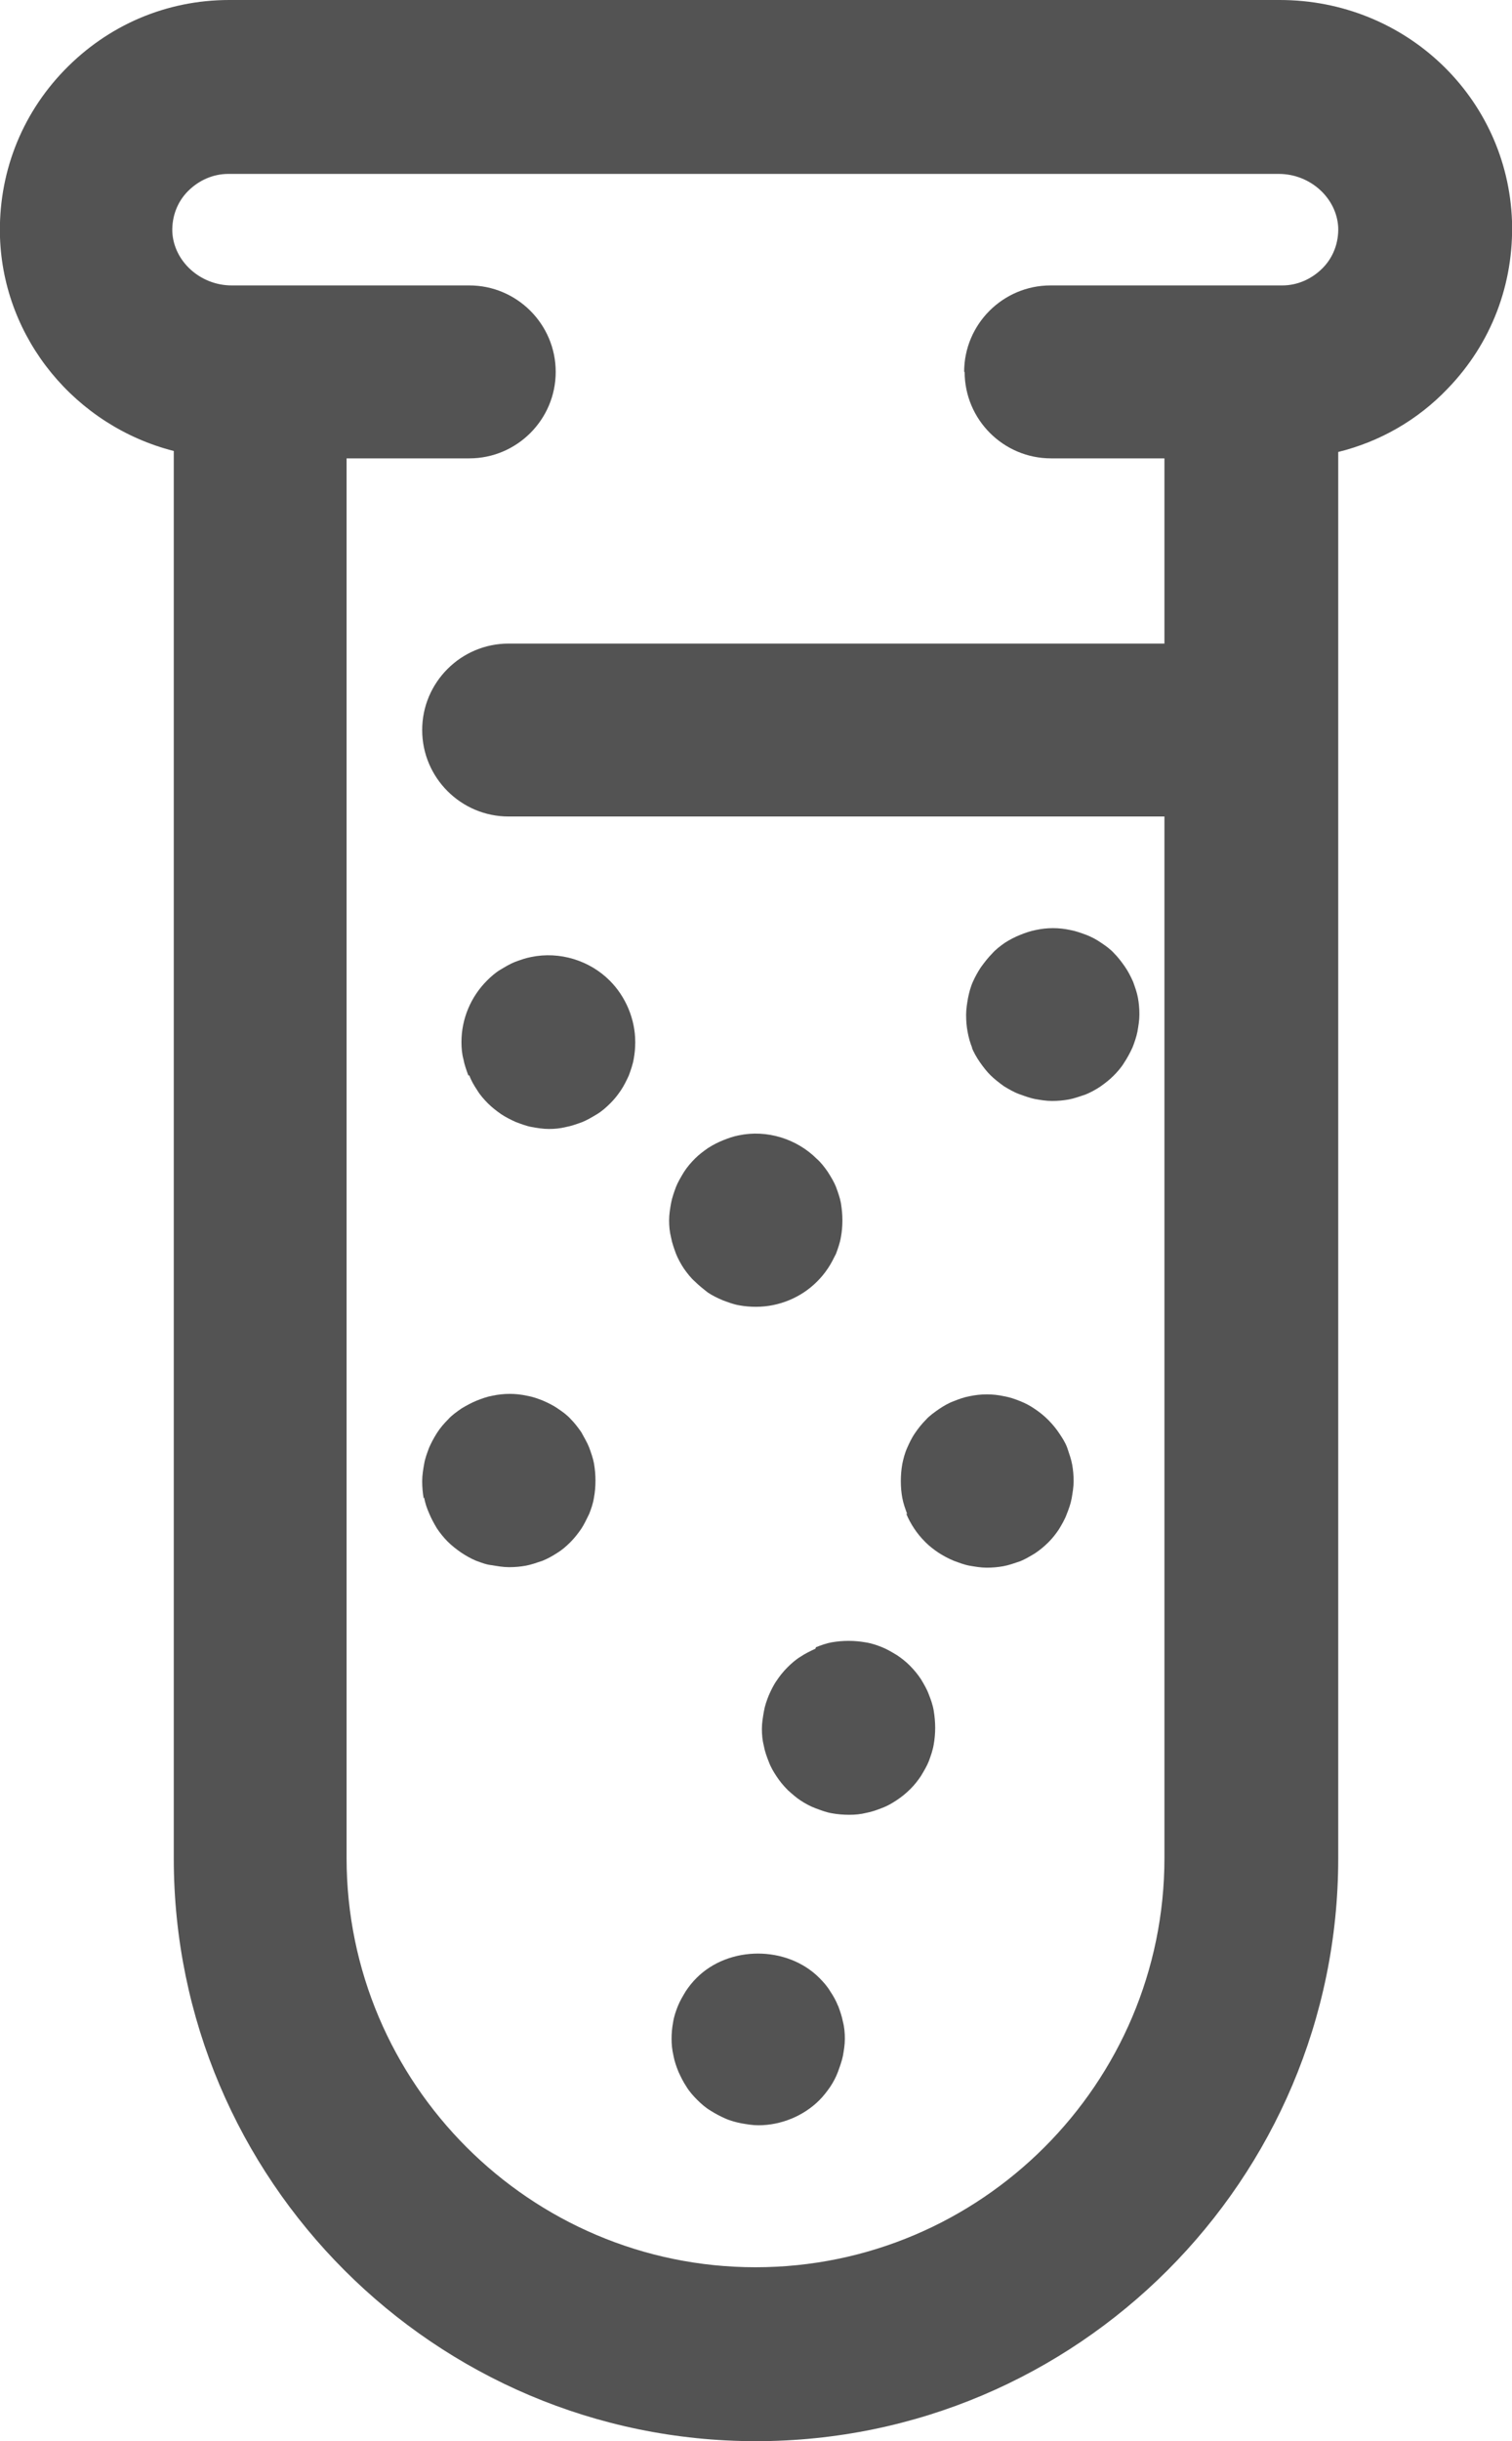
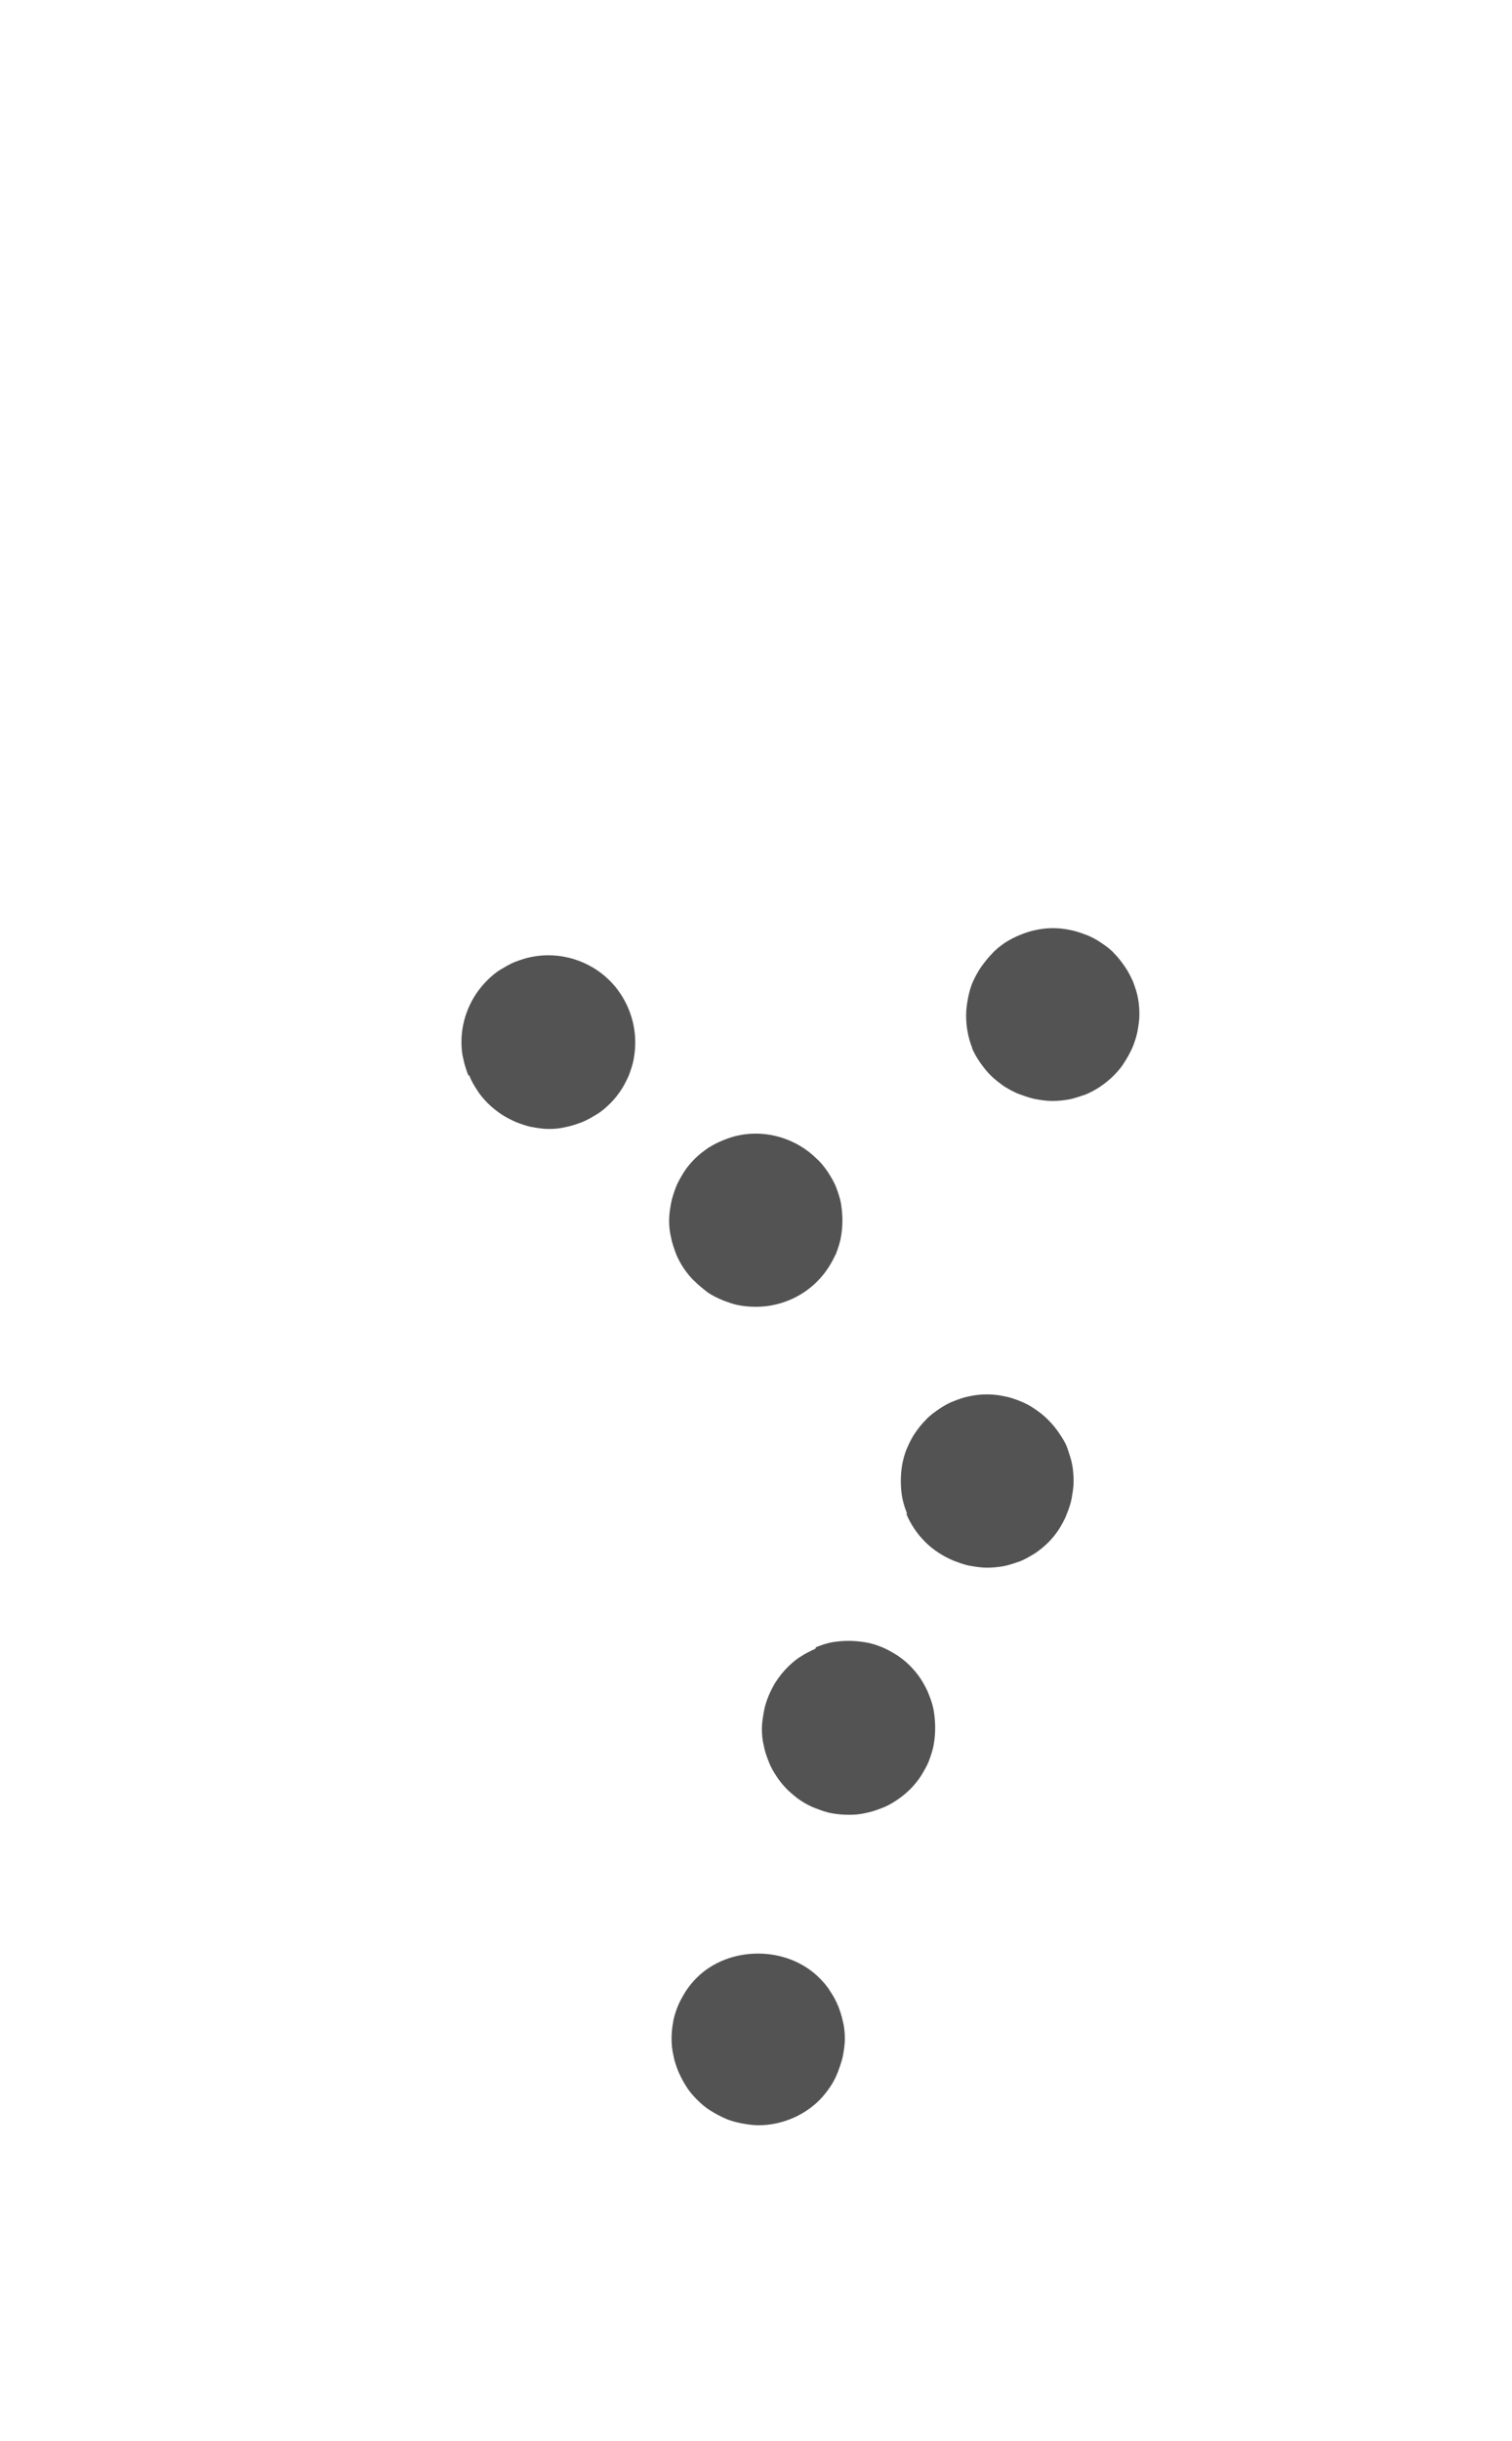
<svg xmlns="http://www.w3.org/2000/svg" id="Layer_2" data-name="Layer 2" viewBox="0 0 30.8 49.69">
  <defs>
    <style>
      .cls-1 {
        fill: #535353;
      }

      .cls-2 {
        fill: none;
      }
    </style>
  </defs>
  <g id="Layer_2-2" data-name="Layer 2">
    <g>
      <path class="cls-2" d="M26.14,5.8c.31,0,.6-.12.82-.35.22-.22.33-.52.32-.83-.02-.6-.56-1.09-1.21-1.09H4.67c-.31,0-.6.12-.82.35-.22.22-.33.52-.32.83.02.6.56,1.09,1.21,1.09h4.84c.97,0,1.76.79,1.76,1.76s-.79,1.76-1.76,1.76h-2.5v28.5c0,4.59,3.74,8.33,8.33,8.33s8.33-3.74,8.33-8.33v-21.2h-13.36c-.97,0-1.76-.79-1.76-1.76s.79-1.76,1.76-1.76h13.36v-3.77h-2.31c-.97,0-1.76-.79-1.76-1.76s.79-1.76,1.76-1.76h4.72ZM17.17,41.86c-.02.11-.05.22-.1.32-.05.11-.1.21-.16.31-.07.1-.14.19-.22.27-.32.33-.78.51-1.24.51-.12,0-.23-.01-.35-.04-.1-.02-.22-.05-.33-.1-.09-.04-.2-.09-.3-.16-.1-.06-.19-.14-.27-.22s-.16-.17-.22-.27c-.06-.09-.12-.19-.16-.3-.04-.1-.08-.21-.1-.32-.02-.13-.04-.24-.04-.35s.01-.22.03-.33c.03-.13.06-.24.1-.34.04-.1.1-.21.16-.3.05-.09.13-.18.22-.27.66-.66,1.84-.66,2.5,0,.08.08.16.17.22.27.06.09.11.19.16.3s.08.22.1.33c.02.11.04.23.04.35s-.01.24-.04.35ZM19.69,20.29c.02-.1.05-.21.1-.33.04-.1.09-.2.16-.29.07-.11.15-.2.23-.28.07-.07.16-.15.26-.22.11-.07.21-.12.31-.16.1-.04.21-.07.32-.1.23-.05.47-.05.7,0,.11.02.22.06.33.1.1.04.2.1.3.16.09.06.19.14.27.22.07.07.15.16.21.26.06.09.12.2.17.31.04.11.08.22.1.33.02.11.03.23.03.34s-.01.23-.04.35c-.02.11-.06.22-.1.32-.05.12-.1.22-.17.31-.06.1-.14.19-.22.27-.08.08-.17.15-.27.22-.09.06-.19.11-.3.16-.11.05-.23.08-.34.1-.11.02-.22.03-.34.03s-.24-.01-.35-.04c-.1-.02-.21-.05-.32-.1-.11-.05-.21-.1-.31-.16-.11-.07-.2-.15-.28-.23-.07-.07-.15-.16-.21-.26-.07-.1-.12-.21-.17-.31-.05-.11-.08-.22-.1-.34-.02-.1-.03-.22-.03-.34s.01-.24.04-.35ZM18.36,29.79c.02-.1.05-.22.1-.33.04-.1.09-.2.16-.3.06-.1.14-.19.22-.27.08-.08.17-.15.27-.22.09-.06.2-.12.3-.16.09-.04.2-.07.32-.1.24-.05.47-.05.7,0,.12.03.23.06.33.1.1.04.2.09.3.16.09.06.18.13.27.22.09.09.17.18.23.28.06.09.11.19.16.29.05.12.08.23.1.34.02.11.03.23.03.34s-.01.23-.04.35c-.02.11-.06.22-.1.32-.05.11-.1.21-.16.31-.06.09-.13.18-.21.26-.1.09-.18.17-.28.23-.09.06-.2.12-.3.16-.12.05-.23.08-.34.1-.11.02-.23.03-.34.03s-.23-.01-.35-.04c-.11-.02-.21-.05-.32-.1-.12-.05-.22-.1-.32-.17-.09-.06-.18-.13-.26-.21-.09-.09-.16-.18-.23-.28-.06-.09-.12-.2-.16-.3-.05-.11-.08-.22-.1-.33-.02-.11-.03-.23-.03-.34s.01-.23.03-.35ZM17.63,33.46c.12.03.23.06.34.1.1.04.2.1.3.16.09.06.18.13.26.21.09.1.17.18.23.28.06.1.12.2.16.31.04.1.08.21.1.33.02.12.03.23.03.35s-.01.23-.03.34c-.02.12-.06.23-.1.34-.04.1-.1.21-.16.3-.06.09-.13.18-.21.26-.1.09-.19.17-.28.23-.09.06-.2.12-.3.16-.1.04-.21.07-.32.1-.12.03-.24.04-.35.04s-.23-.01-.35-.03c-.12-.03-.22-.06-.33-.1-.11-.04-.21-.1-.31-.16-.08-.05-.17-.13-.26-.21-.09-.09-.16-.18-.23-.28-.06-.09-.12-.19-.16-.3-.04-.1-.07-.21-.1-.32-.03-.12-.04-.24-.04-.35s.01-.23.04-.35c.03-.12.06-.22.1-.33.04-.1.09-.2.16-.3.06-.09.13-.18.22-.27h0c.08-.08.17-.16.27-.22.09-.06.19-.12.3-.16.1-.04.21-.08.32-.1.24-.05.47-.05.69,0ZM13.67,24.5c.02-.11.06-.22.1-.33.04-.1.1-.2.16-.3.07-.11.15-.2.23-.28.07-.07.16-.15.26-.21.1-.07.21-.12.31-.16.1-.04.21-.07.32-.1.57-.12,1.18.07,1.59.48.08.07.15.17.22.26.07.1.12.2.17.31.05.11.08.22.1.33.02.12.03.23.03.35s-.01.22-.03.34c-.03.13-.06.24-.1.34-.04.1-.1.2-.16.29-.08.12-.16.21-.23.28-.32.32-.77.51-1.24.51-.11,0-.23-.01-.34-.03-.12-.02-.23-.06-.33-.1-.11-.05-.21-.1-.31-.16-.1-.07-.19-.14-.27-.23-.07-.07-.15-.16-.22-.26-.06-.1-.12-.2-.16-.3-.04-.11-.08-.21-.1-.33-.02-.12-.04-.23-.04-.35s.01-.23.04-.35ZM9.94,19.96c.09-.08.18-.16.27-.22.09-.06.19-.12.3-.16.11-.04.22-.08.33-.1.57-.12,1.18.07,1.6.48.33.33.52.79.52,1.25,0,.11-.01.23-.03.34-.03.12-.06.23-.1.34-.05.11-.1.21-.16.3s-.14.18-.21.26c-.09.09-.18.16-.28.23-.09.06-.2.12-.3.16-.11.05-.22.08-.33.1-.11.02-.23.04-.35.04s-.24-.01-.35-.04c-.11-.02-.22-.06-.32-.1-.11-.05-.21-.1-.3-.16-.1-.06-.19-.14-.27-.22-.08-.09-.16-.17-.22-.27-.06-.09-.12-.19-.16-.3h0c-.04-.11-.08-.22-.1-.33-.02-.11-.04-.23-.04-.35,0-.46.19-.92.52-1.25ZM8.64,29.79c.02-.11.06-.22.1-.33.04-.09.09-.19.16-.3.07-.1.14-.2.23-.28.07-.07.17-.15.27-.22.1-.07.2-.12.31-.16.1-.04.21-.07.32-.1.23-.05.47-.05.7,0,.12.03.23.06.33.1.1.04.2.09.3.16.09.06.19.14.27.22.07.07.15.16.21.26.07.1.12.2.16.31.05.11.08.22.1.33.02.12.03.23.03.35s-.01.22-.03.34c-.03.13-.06.24-.1.34-.04.1-.1.2-.16.3-.07.1-.14.19-.22.27-.08.08-.17.16-.27.22-.09.06-.2.12-.3.16-.11.04-.22.08-.34.1-.11.02-.23.03-.34.03s-.23-.01-.35-.04c-.1-.02-.21-.05-.32-.09-.12-.05-.22-.1-.31-.17-.1-.06-.19-.14-.27-.22-.09-.09-.16-.18-.22-.27-.07-.1-.12-.21-.16-.31-.04-.09-.07-.2-.1-.32h0c-.02-.12-.03-.24-.03-.35s.01-.23.04-.35Z" />
-       <path class="cls-1" d="M26.07,0H4.67c-1.28,0-2.47.51-3.36,1.43C.42,2.35-.04,3.56,0,4.83c.07,2.07,1.54,3.84,3.54,4.35v28.65c0,6.54,5.32,11.86,11.86,11.86s11.86-5.32,11.86-11.86V9.2c.85-.21,1.62-.65,2.23-1.29.89-.92,1.35-2.13,1.31-3.41-.09-2.52-2.17-4.5-4.73-4.5ZM19.65,7.57c0,.97.79,1.76,1.76,1.76h2.31v3.77h-13.36c-.97,0-1.76.79-1.76,1.76s.79,1.76,1.76,1.76h13.36v21.2c0,4.59-3.74,8.33-8.33,8.33s-8.33-3.74-8.33-8.33V9.33h2.5c.97,0,1.76-.79,1.76-1.76s-.79-1.76-1.76-1.76h-4.84c-.64,0-1.18-.49-1.21-1.09-.01-.31.1-.61.32-.83.22-.22.51-.35.82-.35h21.4c.64,0,1.18.49,1.21,1.09.01.31-.1.61-.32.83-.22.22-.51.35-.82.35h-4.72c-.97,0-1.76.79-1.76,1.76Z" />
      <path class="cls-1" d="M16.61,33.56c-.11.05-.21.1-.3.16-.1.06-.19.14-.27.22h0c-.09.09-.16.18-.22.27-.07.1-.12.21-.16.3-.04.1-.08.21-.1.33-.02.12-.04.23-.04.35s.01.23.04.35c.02.11.06.22.1.32.04.11.1.21.16.3.06.09.13.18.23.28.09.08.18.16.26.21.09.06.2.12.31.16.11.04.21.08.33.1.11.02.23.03.35.03s.23-.01.35-.04c.11-.02.22-.06.32-.1.11-.04.21-.1.3-.16.09-.06.18-.13.28-.23.08-.08.15-.17.21-.26.06-.1.12-.2.16-.3.04-.11.08-.22.1-.34.02-.11.03-.23.03-.34s-.01-.23-.03-.35c-.02-.12-.06-.23-.1-.33-.04-.11-.1-.21-.16-.31-.06-.09-.13-.18-.23-.28-.08-.08-.17-.15-.26-.21-.1-.06-.2-.12-.3-.16-.1-.04-.21-.08-.34-.1-.23-.04-.46-.04-.69,0-.11.02-.22.06-.32.1Z" />
      <path class="cls-1" d="M18.46,30.81c.04.1.1.21.16.3.06.09.13.18.23.28.08.08.17.15.26.21.09.06.2.12.32.17.11.04.21.08.32.1.12.02.23.04.35.04s.23-.01.34-.03c.11-.02.22-.06.34-.1.1-.04.2-.1.3-.16.09-.06.18-.13.28-.23.08-.08.15-.17.21-.26.06-.1.12-.2.16-.31.04-.1.08-.21.1-.32.02-.12.04-.23.04-.35s-.01-.23-.03-.34c-.02-.11-.06-.22-.1-.34-.04-.11-.1-.2-.16-.29-.06-.09-.13-.18-.23-.28-.09-.09-.18-.16-.27-.22-.1-.07-.2-.12-.3-.16-.1-.04-.21-.08-.33-.1-.23-.05-.46-.05-.7,0-.11.02-.22.06-.32.1-.11.04-.21.1-.3.16-.1.07-.2.14-.27.22-.08.08-.16.18-.22.27-.07.1-.12.21-.16.3-.05.11-.08.23-.1.33-.02.11-.03.23-.03.35s.01.23.03.34c.02.11.06.22.1.33Z" />
-       <path class="cls-1" d="M8.64,30.48h0c.02.12.06.23.1.32.04.1.1.21.16.31.06.09.14.19.22.27.08.08.17.15.27.22.09.06.19.12.31.17.11.04.21.08.32.09.12.02.23.04.35.04s.23-.01.34-.03c.11-.02.22-.06.34-.1.1-.04.21-.1.3-.16.1-.06.19-.14.27-.22.08-.08.15-.17.22-.27.06-.09.11-.2.16-.3.04-.1.08-.21.1-.34.02-.11.03-.22.03-.34s-.01-.23-.03-.35c-.02-.11-.06-.22-.1-.33-.04-.1-.1-.2-.16-.31-.07-.1-.14-.19-.21-.26-.08-.09-.18-.16-.27-.22-.1-.07-.21-.12-.3-.16-.1-.04-.21-.08-.33-.1-.23-.05-.46-.05-.7,0-.11.02-.22.06-.32.1-.1.04-.21.1-.31.16-.1.07-.2.14-.27.22-.08.08-.16.17-.23.28-.07.11-.12.21-.16.3-.04.11-.08.21-.1.33-.02.11-.04.23-.04.35s.01.23.03.35Z" />
      <path class="cls-1" d="M19.79,21.31c.04.1.1.21.17.31.07.1.14.19.21.26.08.08.17.15.28.23.1.06.2.12.31.16.11.04.22.08.32.1.11.02.23.04.35.04s.23-.01.34-.03c.11-.02.22-.06.34-.1.1-.04.21-.1.3-.16.1-.07.19-.14.27-.22.08-.08.16-.17.22-.27.06-.09.12-.2.17-.31.04-.1.08-.22.1-.32.02-.12.04-.23.04-.35s-.01-.23-.03-.34c-.02-.11-.06-.22-.1-.33-.05-.11-.1-.21-.17-.31-.07-.1-.14-.19-.21-.26-.08-.09-.18-.16-.27-.22-.1-.07-.2-.12-.3-.16-.11-.04-.22-.08-.33-.1-.23-.05-.47-.05-.7,0-.11.02-.22.06-.32.1-.1.04-.2.09-.31.16-.1.07-.19.14-.26.22-.08.08-.15.17-.23.28-.06.09-.12.2-.16.29-.05.11-.08.23-.1.33-.02.11-.04.23-.04.35s.01.24.03.34c.02.11.05.23.1.34Z" />
      <path class="cls-1" d="M9.56,21.89h0c.04.11.1.21.16.3.06.1.14.19.22.27.08.08.17.15.27.22.09.06.19.11.3.16.11.04.21.08.32.1.11.02.23.04.35.04s.23-.01.35-.04c.11-.02.22-.06.33-.1.1-.04.2-.1.3-.16.1-.06.19-.14.28-.23.08-.08.15-.17.21-.26s.11-.19.16-.3c.04-.11.08-.22.1-.34.02-.11.03-.22.03-.34,0-.46-.19-.92-.52-1.25-.41-.41-1.02-.6-1.6-.48-.11.02-.22.06-.33.1-.1.04-.2.1-.3.16-.1.06-.19.14-.27.22-.33.33-.52.78-.52,1.25,0,.12.01.24.04.35.02.11.06.22.1.33Z" />
      <path class="cls-1" d="M13.77,25.52c.04.1.1.21.16.3.07.1.15.2.22.26.08.08.18.16.27.23.09.06.19.11.31.16.11.04.21.08.33.1.11.02.22.03.34.03.47,0,.92-.19,1.24-.51.08-.08.15-.16.23-.28.06-.09.11-.19.16-.29.04-.11.08-.22.1-.34.02-.11.03-.22.03-.34s-.01-.22-.03-.35c-.02-.11-.06-.22-.1-.33-.04-.1-.1-.2-.17-.31-.07-.1-.14-.19-.22-.26-.41-.41-1.02-.6-1.59-.48-.11.02-.22.06-.32.1-.1.04-.2.09-.31.16-.1.07-.19.14-.26.21-.08.08-.16.17-.23.28-.06.1-.12.2-.16.3-.04.11-.08.22-.1.33-.02.11-.04.23-.04.35s.01.23.04.35c.02.11.06.22.1.33Z" />
      <path class="cls-1" d="M17.07,40.83c-.04-.11-.1-.21-.16-.3-.06-.1-.14-.19-.22-.27-.66-.66-1.84-.66-2.5,0-.09.09-.16.18-.22.27-.06.1-.12.2-.16.3-.04.1-.08.21-.1.34-.02.11-.03.22-.03.33s.01.22.04.35c.02.11.06.22.1.32.05.11.1.21.16.3.06.1.14.19.22.27s.17.16.27.22c.11.07.21.12.3.16.11.05.23.08.33.1.12.02.23.04.35.04.46,0,.92-.19,1.24-.51.08-.08.15-.17.22-.27.06-.09.12-.2.16-.31.04-.11.08-.22.1-.32.02-.11.04-.23.04-.35s-.01-.24-.04-.35c-.02-.11-.06-.22-.1-.33Z" />
    </g>
  </g>
</svg>